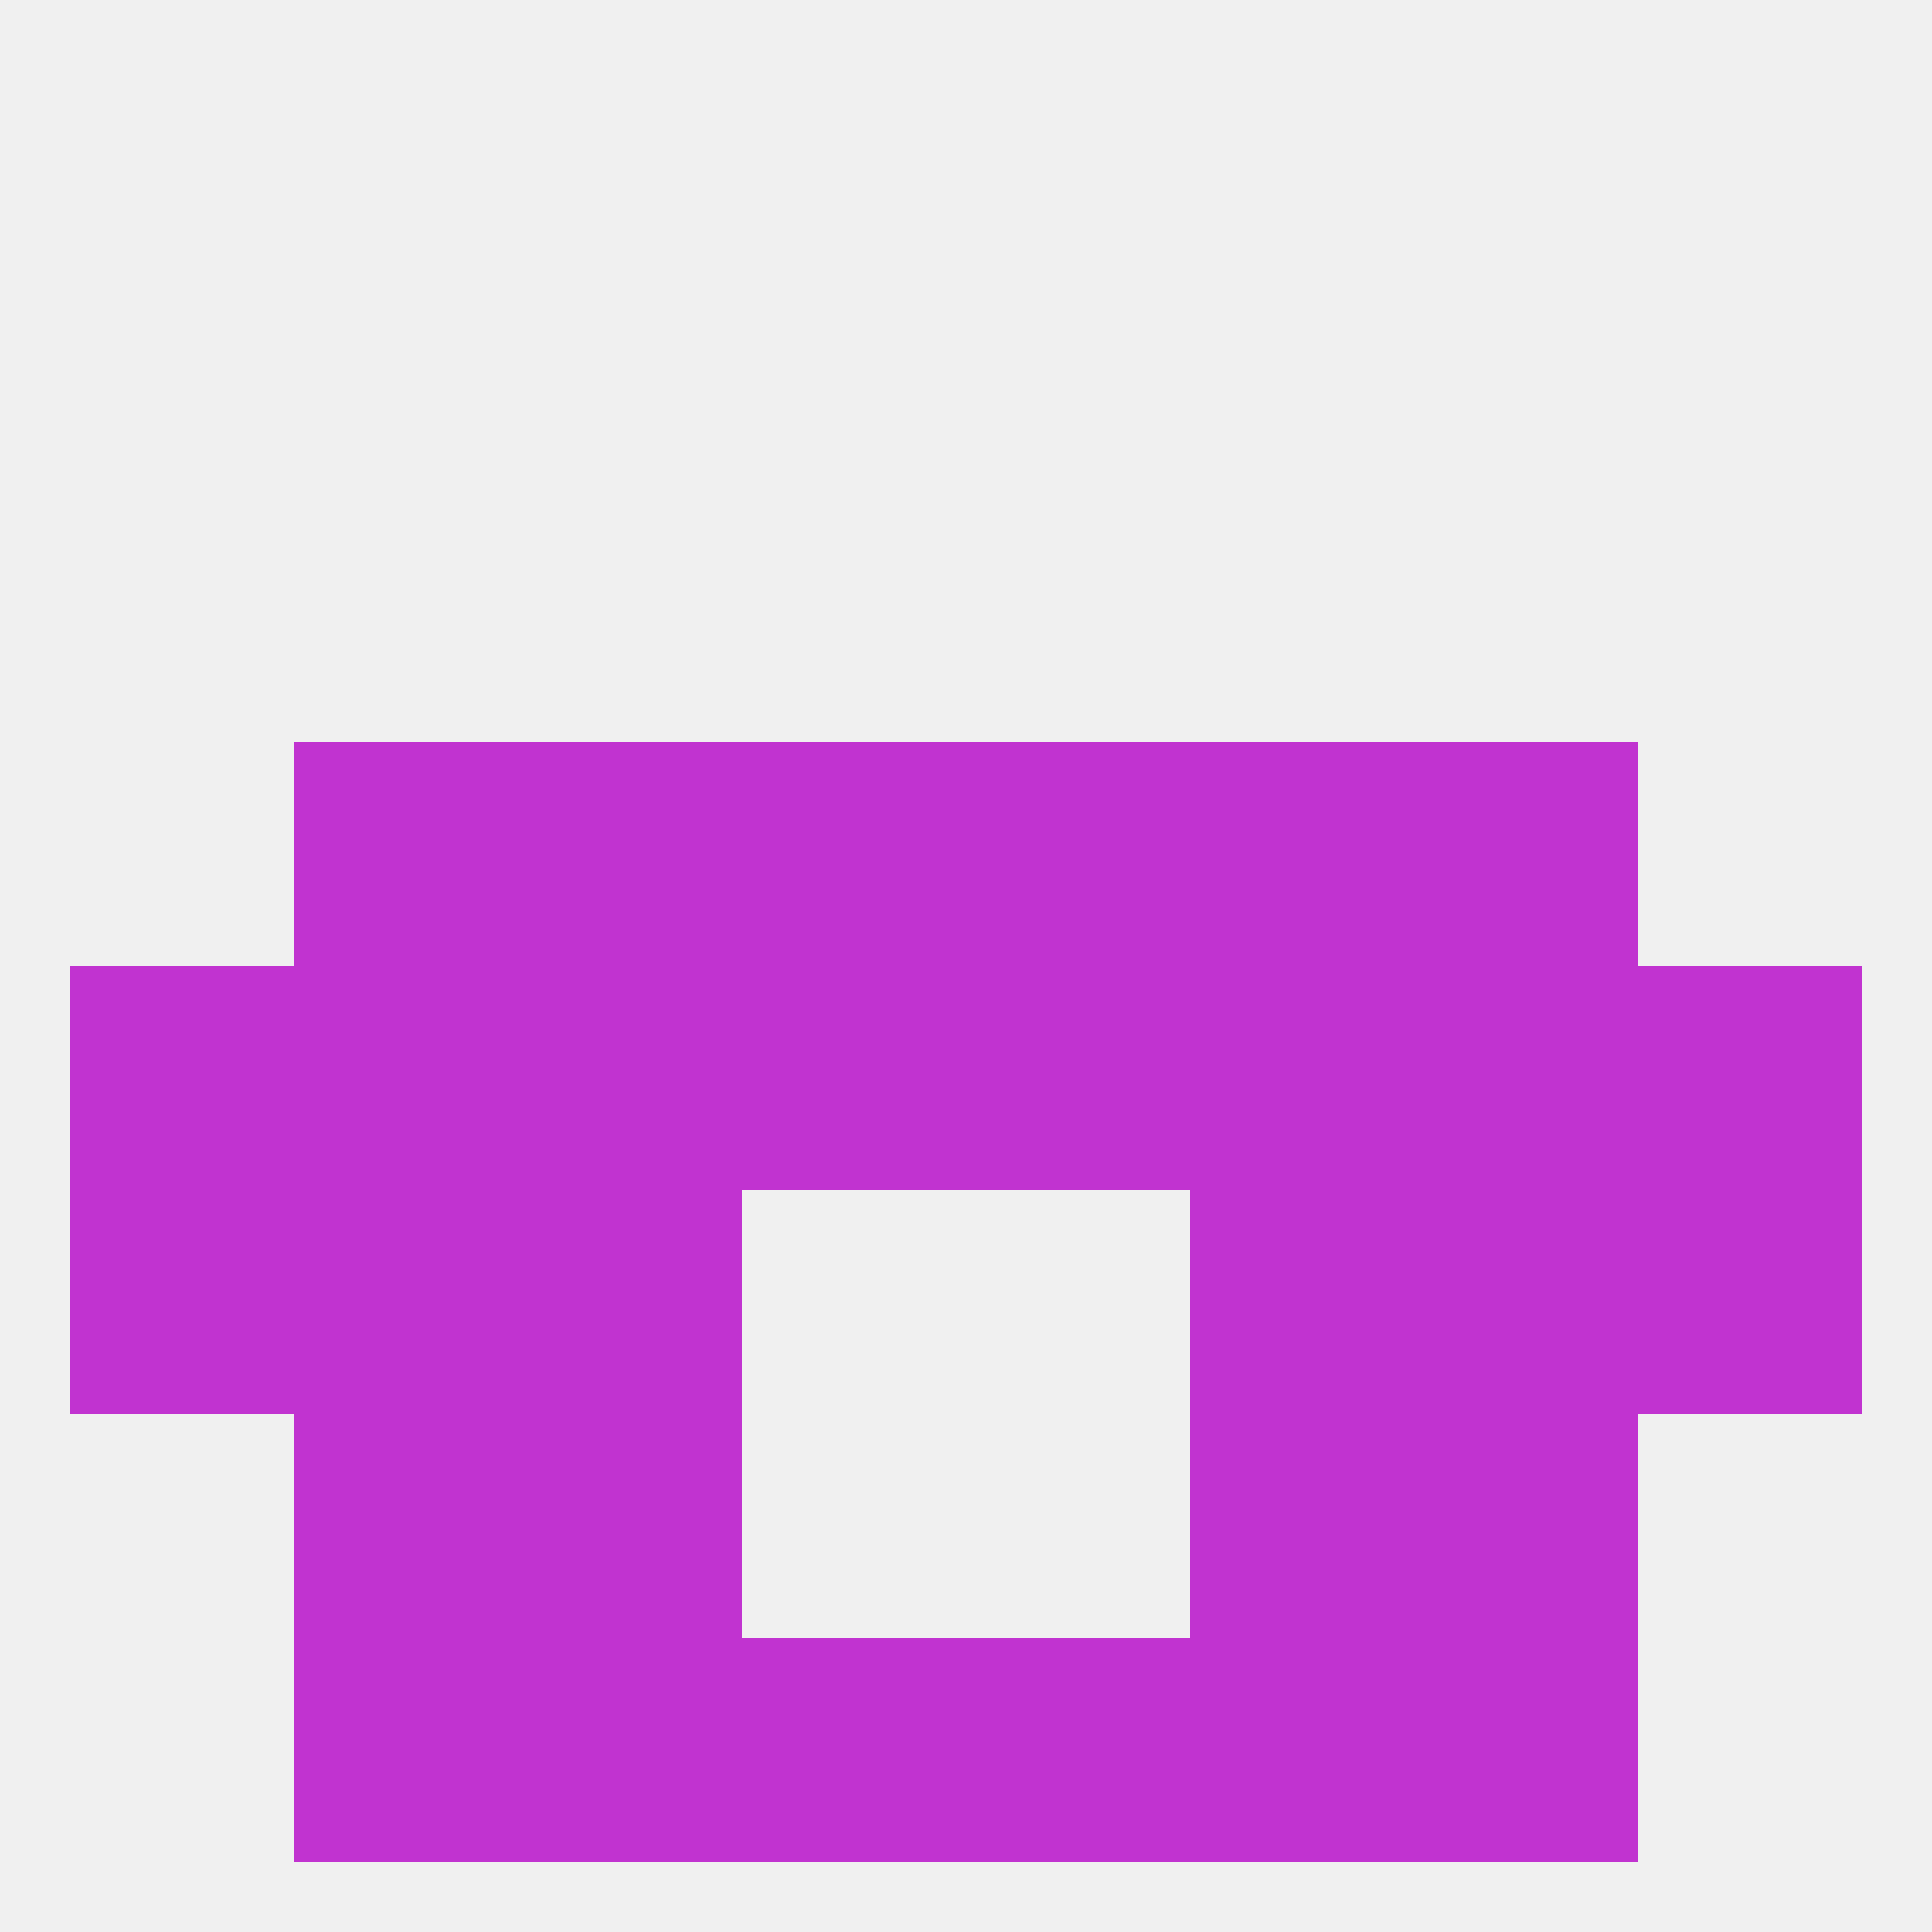
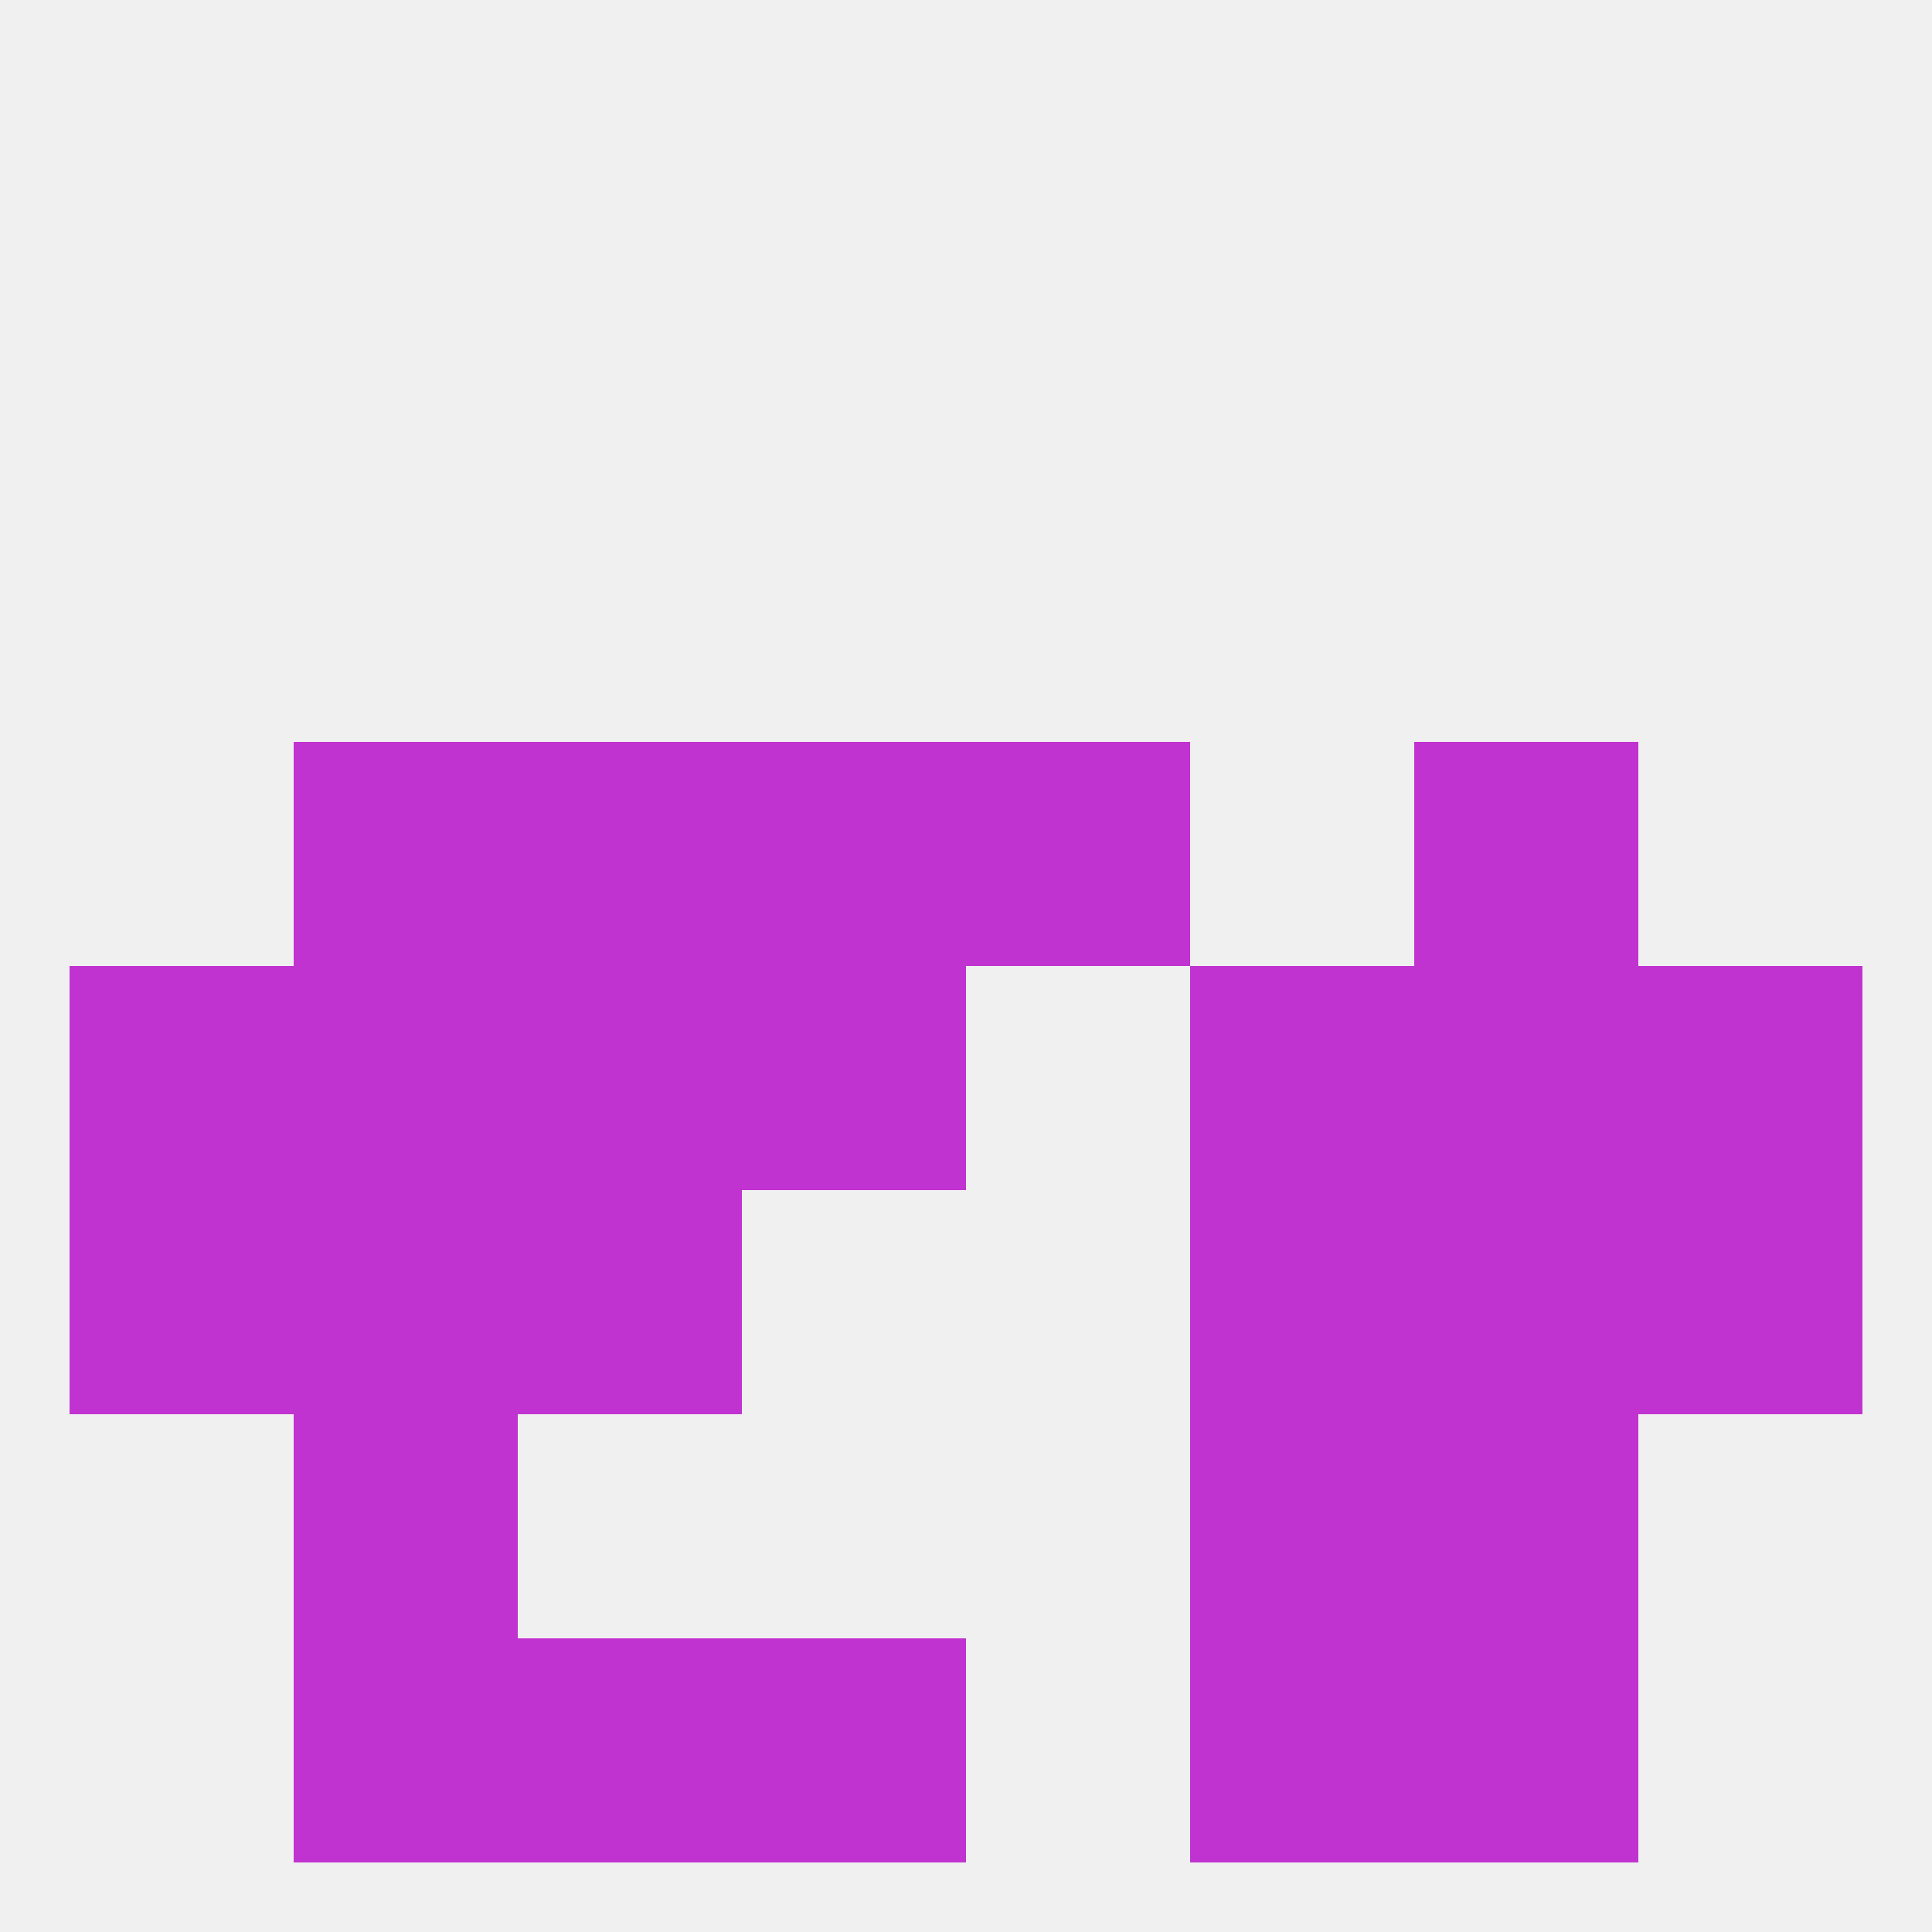
<svg xmlns="http://www.w3.org/2000/svg" version="1.1" baseprofile="full" width="250" height="250" viewBox="0 0 250 250">
  <rect width="100%" height="100%" fill="rgba(240,240,240,255)" />
  <rect x="96" y="212" width="29" height="29" fill="rgba(193,51,208,255)" />
-   <rect x="125" y="212" width="29" height="29" fill="rgba(193,51,208,255)" />
  <rect x="38" y="212" width="29" height="29" fill="rgba(193,51,208,255)" />
  <rect x="183" y="212" width="29" height="29" fill="rgba(193,51,208,255)" />
  <rect x="67" y="212" width="29" height="29" fill="rgba(193,51,208,255)" />
  <rect x="154" y="212" width="29" height="29" fill="rgba(193,51,208,255)" />
  <rect x="9" y="125" width="29" height="29" fill="rgba(193,51,208,255)" />
  <rect x="212" y="125" width="29" height="29" fill="rgba(193,51,208,255)" />
-   <rect x="125" y="125" width="29" height="29" fill="rgba(193,51,208,255)" />
  <rect x="38" y="125" width="29" height="29" fill="rgba(193,51,208,255)" />
  <rect x="183" y="125" width="29" height="29" fill="rgba(193,51,208,255)" />
  <rect x="96" y="125" width="29" height="29" fill="rgba(193,51,208,255)" />
  <rect x="67" y="125" width="29" height="29" fill="rgba(193,51,208,255)" />
  <rect x="154" y="125" width="29" height="29" fill="rgba(193,51,208,255)" />
  <rect x="96" y="96" width="29" height="29" fill="rgba(193,51,208,255)" />
  <rect x="125" y="96" width="29" height="29" fill="rgba(193,51,208,255)" />
  <rect x="67" y="96" width="29" height="29" fill="rgba(193,51,208,255)" />
-   <rect x="154" y="96" width="29" height="29" fill="rgba(193,51,208,255)" />
  <rect x="38" y="96" width="29" height="29" fill="rgba(193,51,208,255)" />
  <rect x="183" y="96" width="29" height="29" fill="rgba(193,51,208,255)" />
  <rect x="67" y="154" width="29" height="29" fill="rgba(193,51,208,255)" />
  <rect x="154" y="154" width="29" height="29" fill="rgba(193,51,208,255)" />
  <rect x="9" y="154" width="29" height="29" fill="rgba(193,51,208,255)" />
  <rect x="212" y="154" width="29" height="29" fill="rgba(193,51,208,255)" />
  <rect x="38" y="154" width="29" height="29" fill="rgba(193,51,208,255)" />
  <rect x="183" y="154" width="29" height="29" fill="rgba(193,51,208,255)" />
-   <rect x="67" y="183" width="29" height="29" fill="rgba(193,51,208,255)" />
  <rect x="154" y="183" width="29" height="29" fill="rgba(193,51,208,255)" />
  <rect x="38" y="183" width="29" height="29" fill="rgba(193,51,208,255)" />
  <rect x="183" y="183" width="29" height="29" fill="rgba(193,51,208,255)" />
</svg>